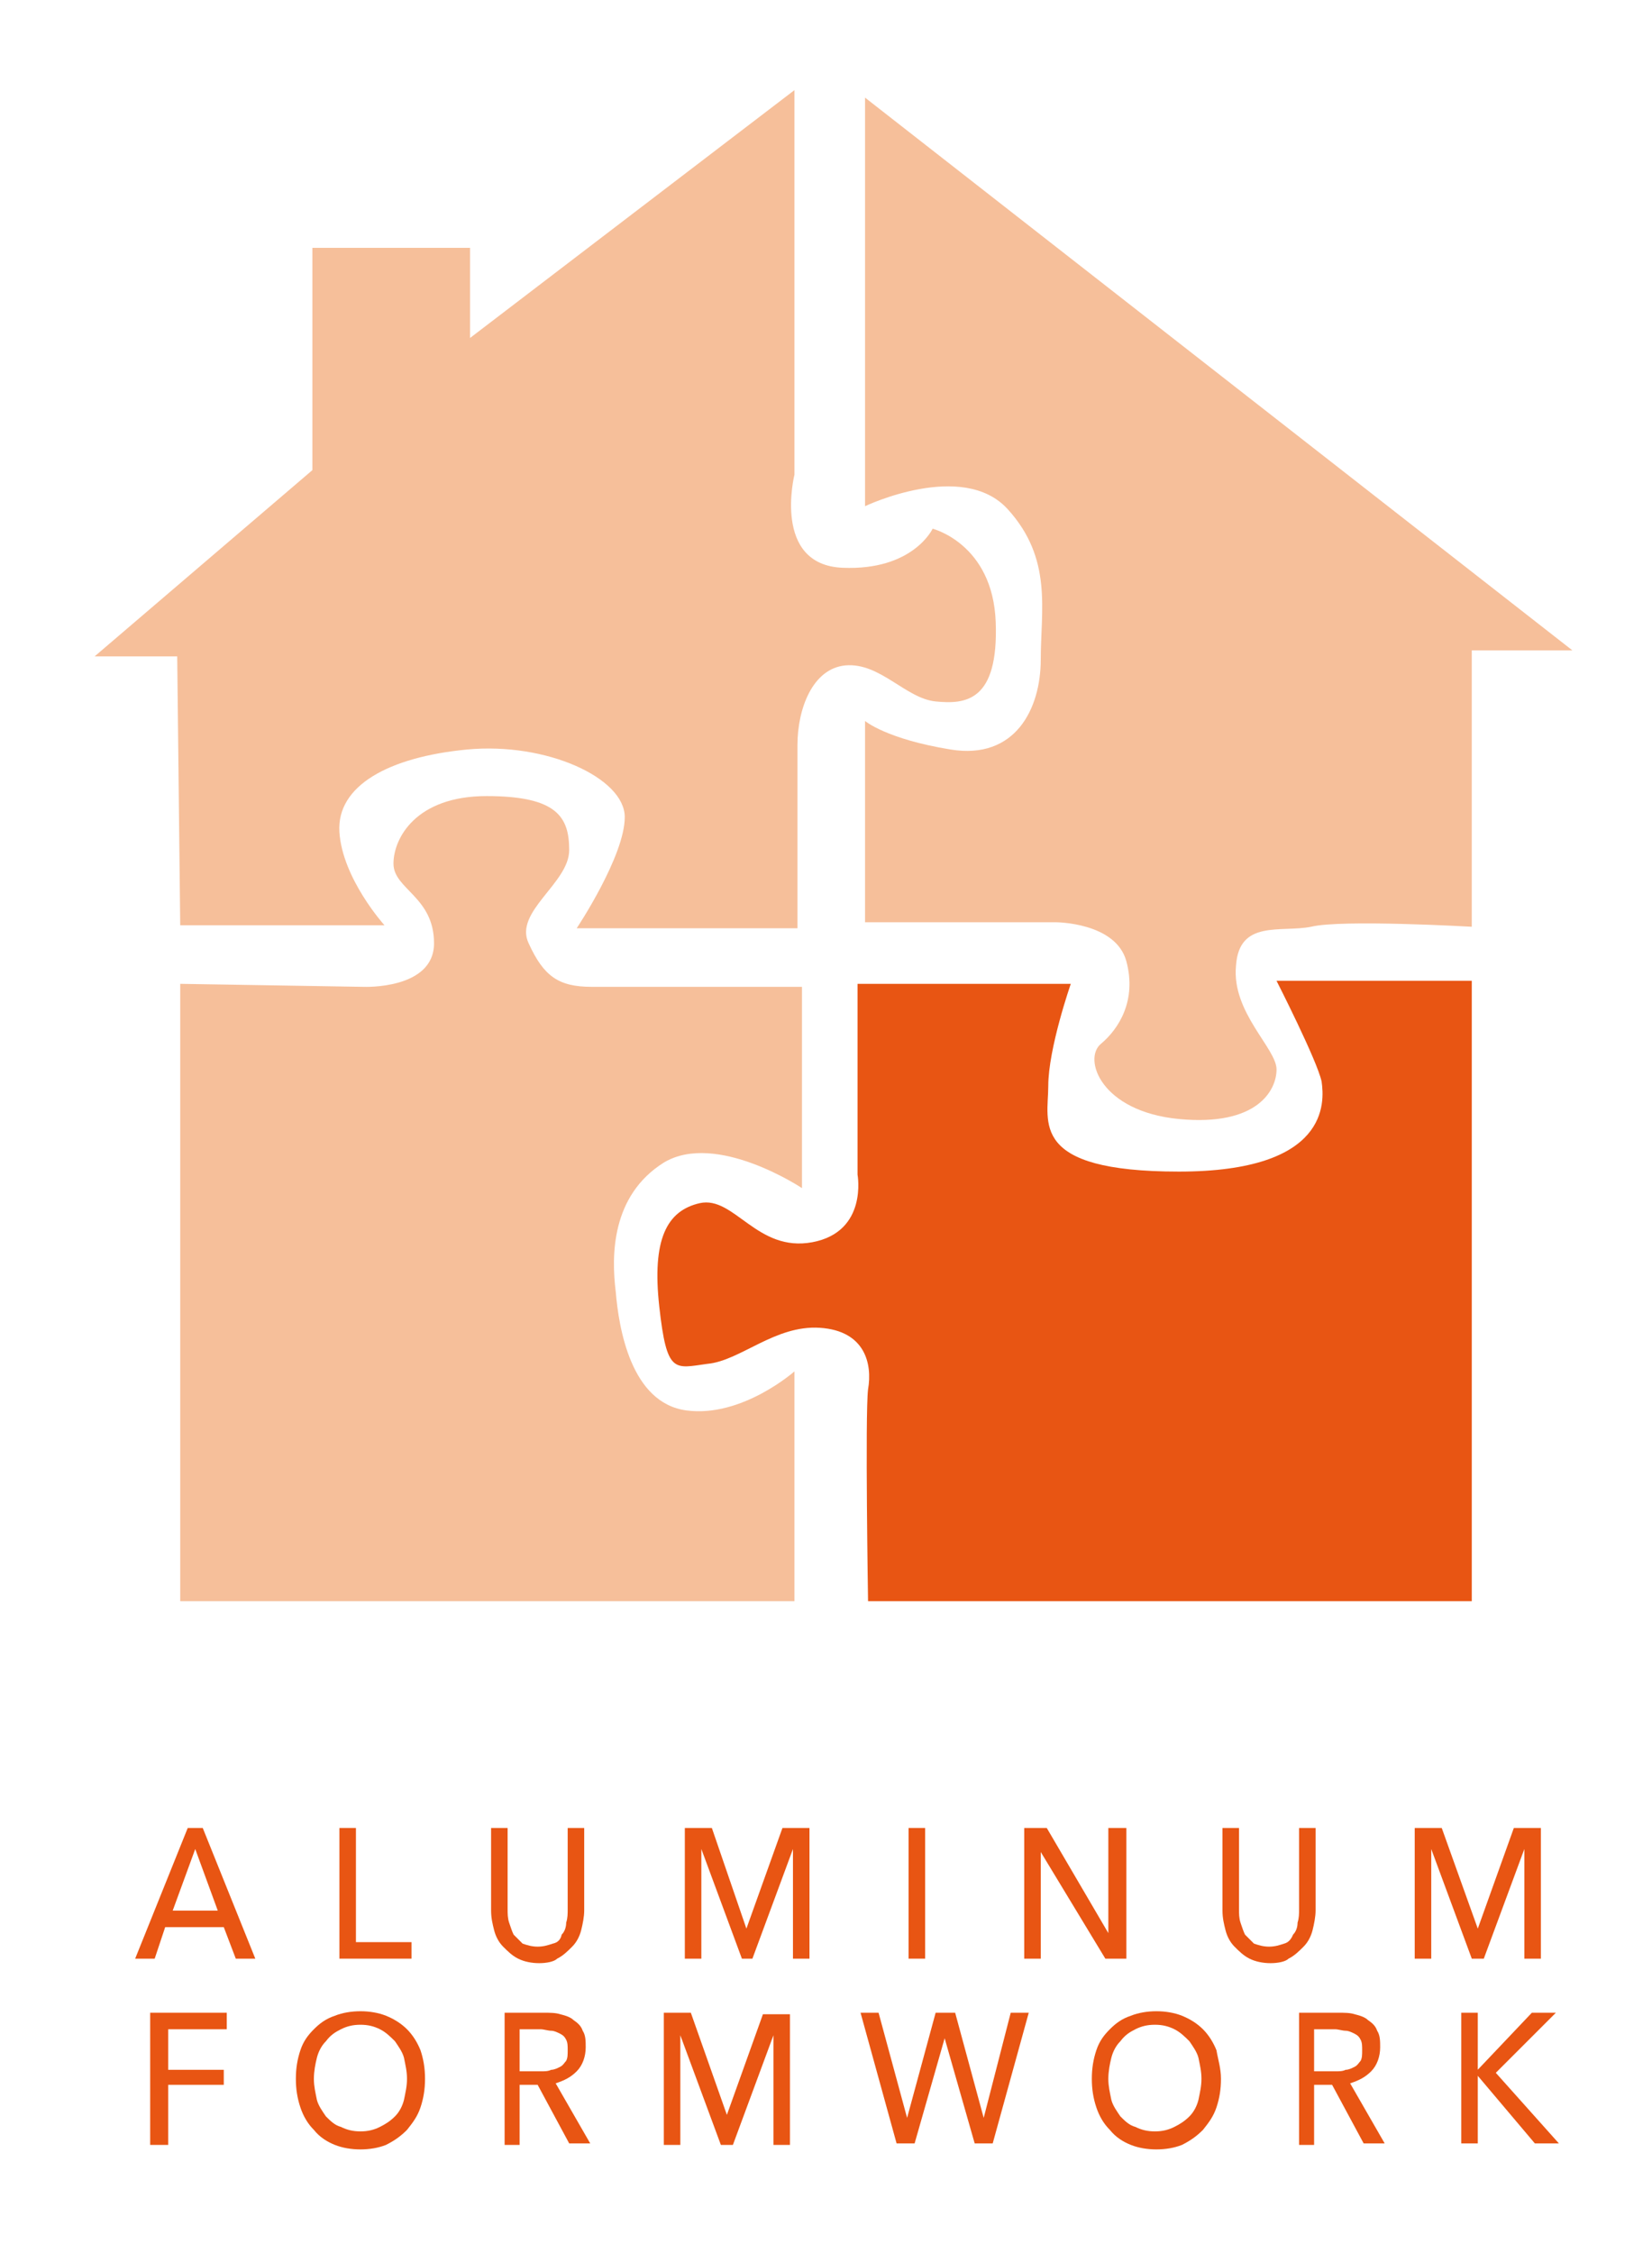
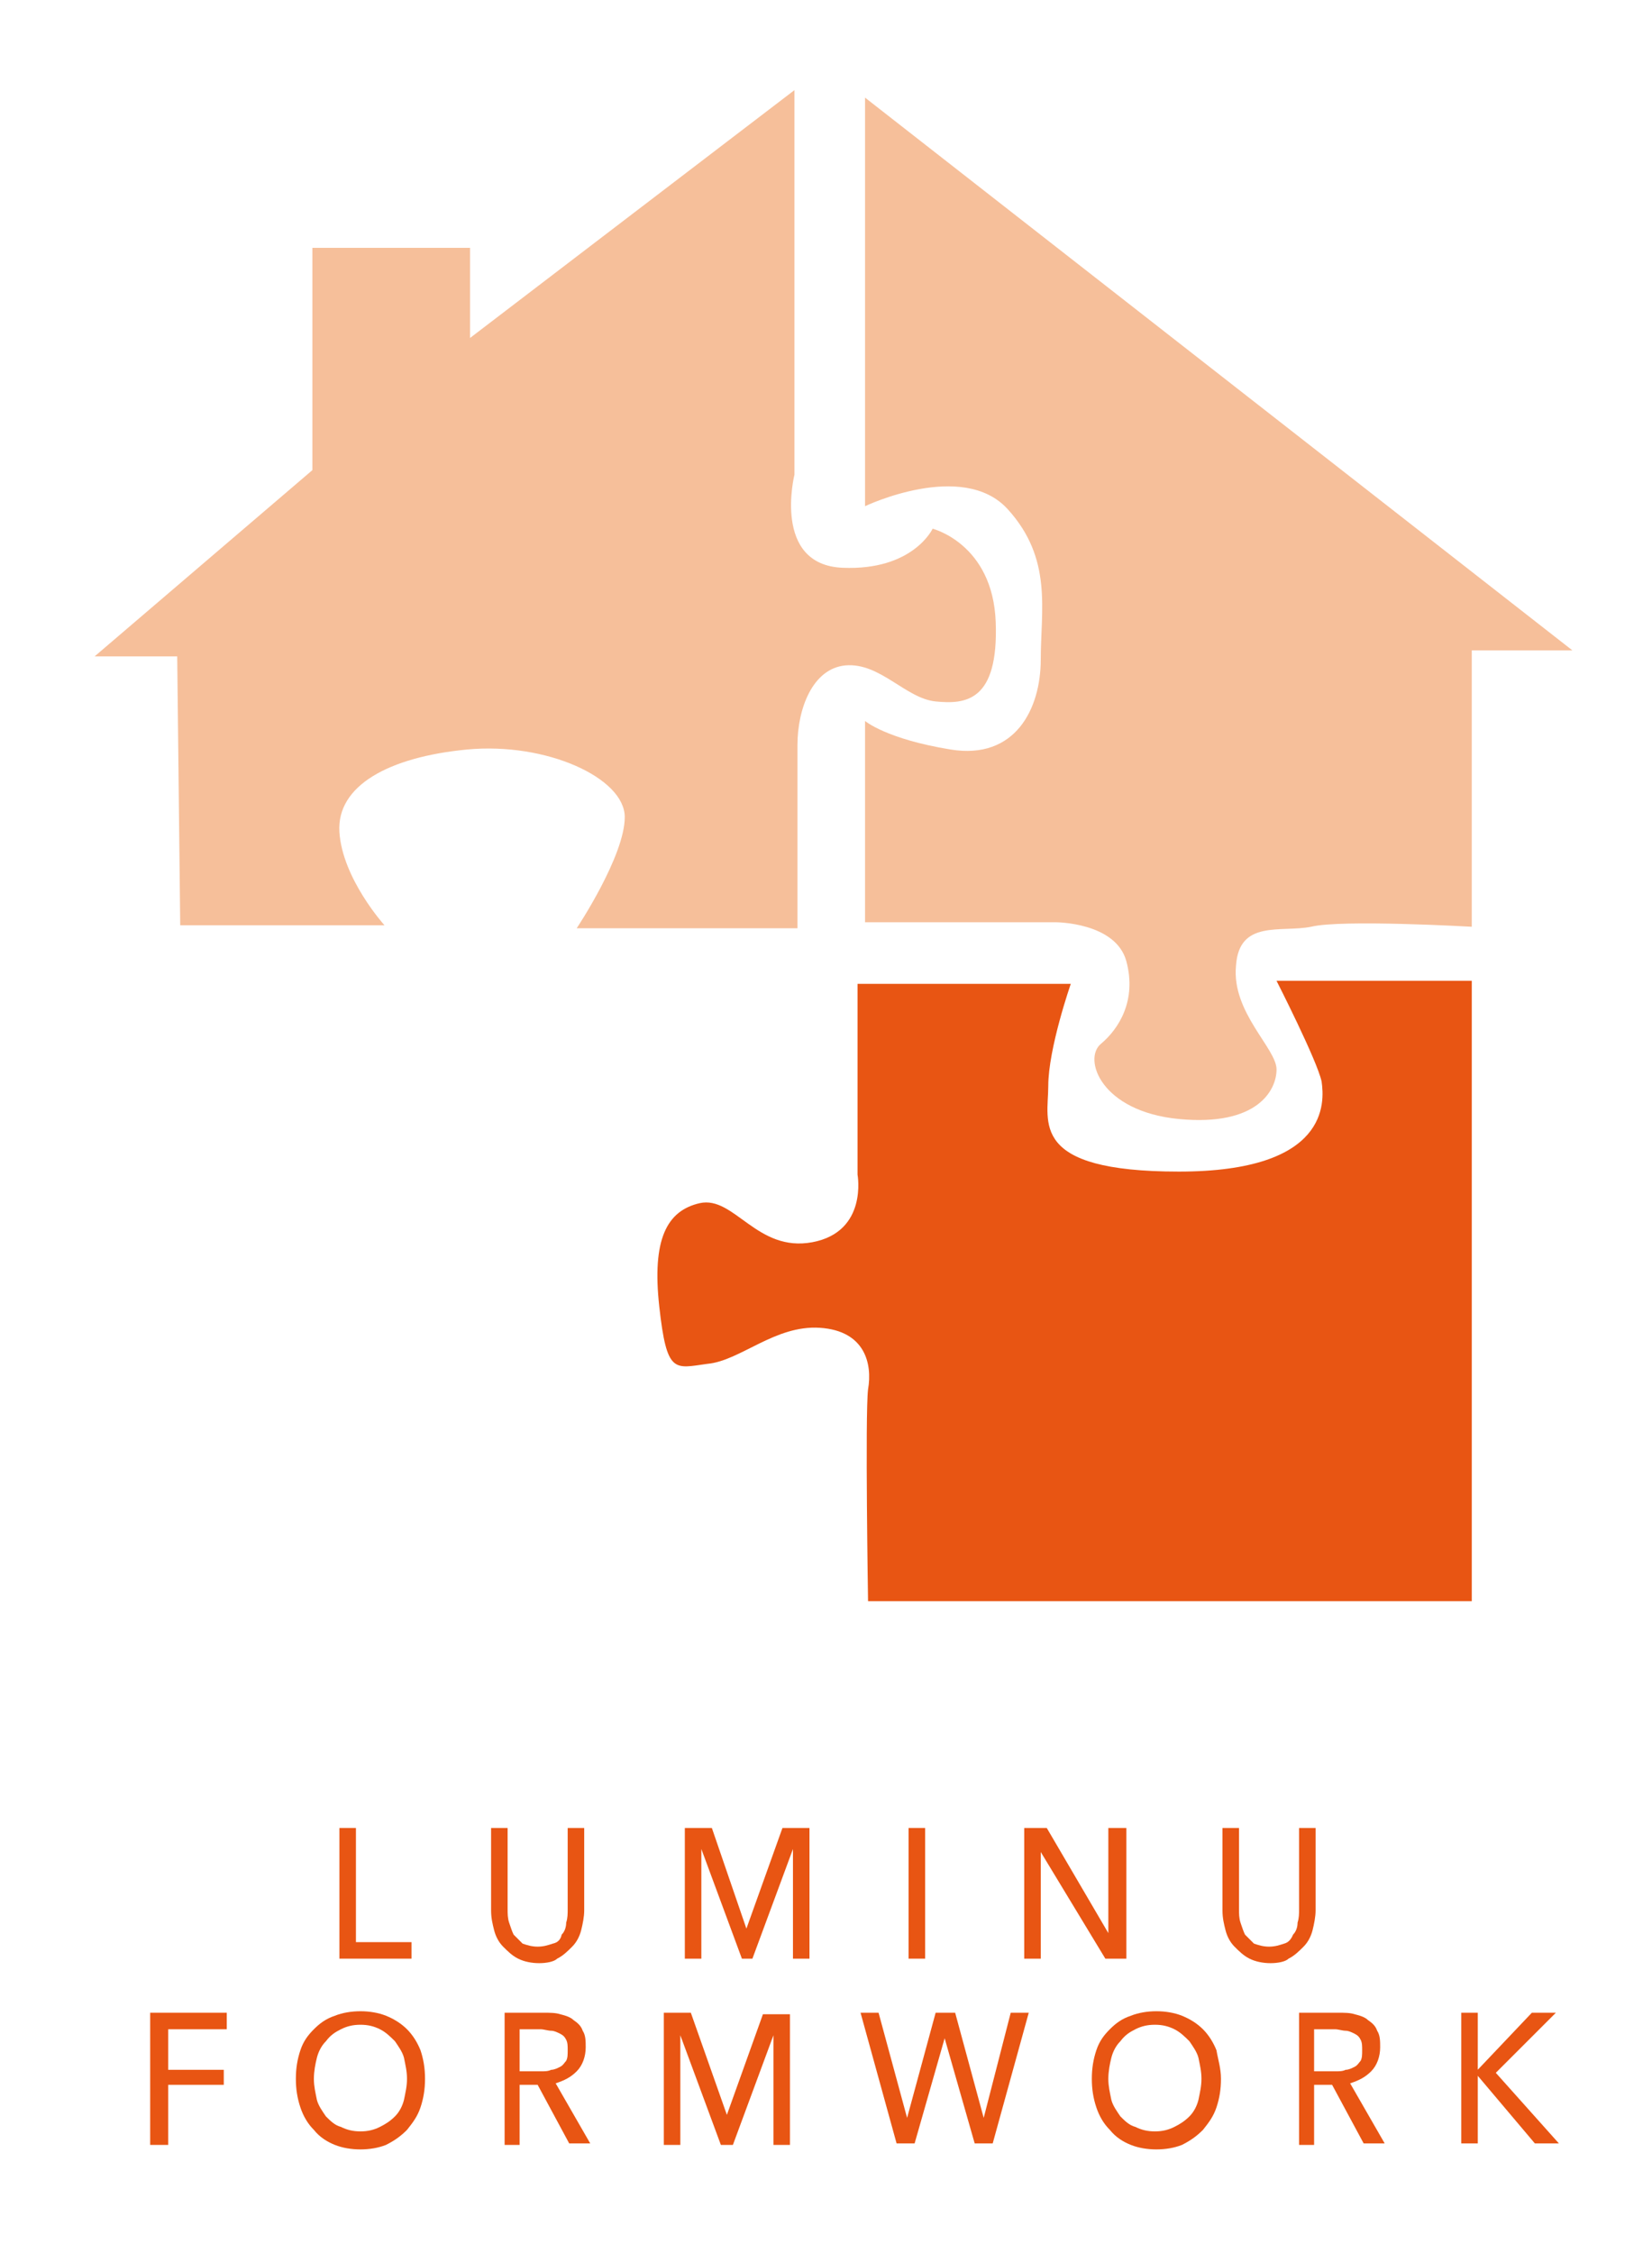
<svg xmlns="http://www.w3.org/2000/svg" version="1.2" viewBox="0 0 110 150" width="110" height="150">
  <title>New Project</title>
  <style>
		.s0 { fill: #e85513 } 
		.s1 { fill: #f6bf9a } 
	</style>
  <g>
    <g>
-       <path class="s0" d="m10.3 130.4h-1.3l3.5-8.7h1l3.5 8.7h-1.3l-0.8-2.1h-3.9zm1.2-3.2h3l-1.5-4.1z" />
      <path class="s0" d="m23.8 129.3h3.6v1.1h-4.8v-8.7h1.1v7.6z" />
      <path class="s0" d="m35.9 130.7c-0.5 0-1-0.1-1.4-0.3-0.4-0.2-0.7-0.5-1-0.8-0.3-0.3-0.5-0.7-0.6-1.1-0.1-0.4-0.2-0.8-0.2-1.3v-5.5h1.1v5.4c0 0.3 0 0.6 0.1 0.9 0.1 0.3 0.2 0.6 0.3 0.8q0.3 0.3 0.6 0.6c0.3 0.1 0.6 0.2 1 0.2 0.4 0 0.7-0.1 1-0.2q0.5-0.1 0.6-0.6c0.2-0.2 0.3-0.5 0.3-0.8 0.1-0.3 0.1-0.6 0.1-0.9v-5.4h1.1v5.5c0 0.4-0.1 0.9-0.2 1.3-0.1 0.4-0.3 0.8-0.6 1.1-0.3 0.3-0.6 0.6-1 0.8-0.2 0.2-0.7 0.3-1.2 0.3z" />
      <path class="s0" d="m49.7 128.4l2.4-6.7h1.8v8.7h-1.1v-7.3l-2.7 7.3h-0.7l-2.7-7.3v7.3h-1.1v-8.7h1.8z" />
      <path class="s0" d="m61.6 130.4h-1.1v-8.7h1.1z" />
      <path class="s0" d="m73.8 128.7v-7h1.2v8.7h-1.4l-4.3-7.1v7.1h-1.1v-8.7h1.5z" />
-       <path class="s0" d="m84.6 130.7c-0.5 0-1-0.1-1.4-0.3-0.4-0.2-0.7-0.5-1-0.8-0.3-0.3-0.5-0.7-0.6-1.1-0.1-0.4-0.2-0.8-0.2-1.3v-5.5h1.1v5.4c0 0.3 0 0.6 0.1 0.9 0.1 0.3 0.2 0.6 0.3 0.8q0.3 0.3 0.6 0.6c0.3 0.1 0.6 0.2 1 0.2 0.4 0 0.7-0.1 1-0.2q0.4-0.1 0.6-0.6c0.2-0.2 0.3-0.5 0.3-0.8 0.1-0.3 0.1-0.6 0.1-0.9v-5.4h1.1v5.5c0 0.4-0.1 0.9-0.2 1.3-0.1 0.4-0.3 0.8-0.6 1.1-0.3 0.3-0.6 0.6-1 0.8-0.2 0.2-0.7 0.3-1.2 0.3z" />
-       <path class="s0" d="m98.4 128.4l2.4-6.7h1.8v8.7h-1.1v-7.3l-2.7 7.3h-0.8l-2.7-7.3v7.3h-1.1v-8.7h1.8z" />
+       <path class="s0" d="m84.6 130.7c-0.5 0-1-0.1-1.4-0.3-0.4-0.2-0.7-0.5-1-0.8-0.3-0.3-0.5-0.7-0.6-1.1-0.1-0.4-0.2-0.8-0.2-1.3v-5.5h1.1v5.4c0 0.3 0 0.6 0.1 0.9 0.1 0.3 0.2 0.6 0.3 0.8q0.3 0.3 0.6 0.6c0.3 0.1 0.6 0.2 1 0.2 0.4 0 0.7-0.1 1-0.2q0.4-0.1 0.6-0.6c0.2-0.2 0.3-0.5 0.3-0.8 0.1-0.3 0.1-0.6 0.1-0.9v-5.4h1.1v5.5c0 0.4-0.1 0.9-0.2 1.3-0.1 0.4-0.3 0.8-0.6 1.1-0.3 0.3-0.6 0.6-1 0.8-0.2 0.2-0.7 0.3-1.2 0.3" />
      <path class="s0" d="m11.1 142.8h-1.1v-8.8h5.1v1.1h-3.9v2.7h3.7v1h-3.7v4z" />
      <path class="s0" d="m28.3 138.4c0 0.7-0.1 1.3-0.3 1.9-0.2 0.6-0.5 1-0.9 1.5-0.4 0.4-0.8 0.7-1.4 1-0.5 0.2-1.1 0.3-1.7 0.3-0.6 0-1.2-0.1-1.7-0.3-0.5-0.2-1-0.5-1.4-1q-0.6-0.6-0.9-1.5c-0.2-0.6-0.3-1.2-0.3-1.9 0-0.7 0.1-1.3 0.3-1.9 0.2-0.6 0.5-1 0.9-1.4 0.4-0.4 0.8-0.7 1.4-0.9 0.5-0.2 1.1-0.3 1.7-0.3 0.6 0 1.2 0.1 1.7 0.3 0.5 0.2 1 0.5 1.4 0.9 0.4 0.4 0.7 0.9 0.9 1.4 0.2 0.6 0.3 1.2 0.3 1.9zm-1.2 0c0-0.5-0.1-0.9-0.2-1.4-0.1-0.4-0.4-0.8-0.6-1.1-0.3-0.3-0.6-0.6-1-0.8-0.4-0.2-0.8-0.3-1.3-0.3-0.5 0-0.9 0.1-1.3 0.3-0.4 0.2-0.7 0.4-1 0.8-0.3 0.3-0.5 0.7-0.6 1.1-0.1 0.4-0.2 0.9-0.2 1.4 0 0.5 0.1 0.9 0.2 1.4 0.1 0.4 0.4 0.8 0.6 1.1 0.3 0.3 0.6 0.6 1 0.7 0.4 0.2 0.8 0.3 1.3 0.3 0.5 0 0.9-0.1 1.3-0.3 0.4-0.2 0.7-0.4 1-0.7 0.3-0.3 0.5-0.7 0.6-1.1 0.1-0.5 0.2-0.9 0.2-1.4z" />
      <path class="s0" d="m34.7 142.8h-1.1v-8.8h2.6c0.4 0 0.8 0 1.1 0.1 0.4 0.1 0.7 0.2 0.9 0.4 0.3 0.2 0.5 0.4 0.6 0.7 0.2 0.3 0.2 0.7 0.2 1.1 0 0.6-0.2 1.2-0.6 1.6-0.4 0.4-0.8 0.6-1.4 0.8l2.3 4h-1.4l-2.1-3.9h-1.2v4zm0-4.9h1.3c0.3 0 0.5 0 0.7-0.1 0.2 0 0.4-0.1 0.6-0.2 0.2-0.1 0.3-0.3 0.4-0.4 0.1-0.2 0.1-0.4 0.1-0.7 0-0.3 0-0.5-0.1-0.7-0.1-0.2-0.2-0.3-0.4-0.4-0.2-0.1-0.4-0.2-0.6-0.2-0.2 0-0.5-0.1-0.7-0.1h-1.4v2.8z" />
      <path class="s0" d="m48.4 140.8l2.4-6.7h1.8v8.7h-1.1v-7.3l-2.7 7.3h-0.8l-2.7-7.3v7.3h-1.1v-8.8h1.8z" />
      <path class="s0" d="m60.4 141l1.9-7h1.3l1.9 7 1.8-7h1.2l-2.4 8.7h-1.2l-2-7-2 7h-1.2l-2.4-8.7h1.2z" />
      <path class="s0" d="m81.3 138.4c0 0.7-0.1 1.3-0.3 1.9-0.2 0.6-0.5 1-0.9 1.5-0.4 0.4-0.8 0.7-1.4 1-0.5 0.2-1.1 0.3-1.7 0.3-0.6 0-1.2-0.1-1.7-0.3-0.5-0.2-1-0.5-1.4-1q-0.6-0.6-0.9-1.5c-0.2-0.6-0.3-1.2-0.3-1.9 0-0.7 0.1-1.3 0.3-1.9 0.2-0.6 0.5-1 0.9-1.4 0.4-0.4 0.8-0.7 1.4-0.9 0.5-0.2 1.1-0.3 1.7-0.3 0.6 0 1.2 0.1 1.7 0.3 0.5 0.2 1 0.5 1.4 0.9 0.4 0.4 0.7 0.9 0.9 1.4 0.1 0.6 0.3 1.2 0.3 1.9zm-1.3 0c0-0.5-0.1-0.9-0.2-1.4-0.1-0.4-0.4-0.8-0.6-1.1-0.3-0.3-0.6-0.6-1-0.8-0.4-0.2-0.8-0.3-1.3-0.3-0.5 0-0.9 0.1-1.3 0.3-0.4 0.2-0.7 0.4-1 0.8-0.3 0.3-0.5 0.7-0.6 1.1-0.1 0.4-0.2 0.9-0.2 1.4 0 0.5 0.1 0.9 0.2 1.4 0.1 0.4 0.4 0.8 0.6 1.1 0.3 0.3 0.6 0.6 1 0.7 0.4 0.2 0.8 0.3 1.3 0.3 0.5 0 0.9-0.1 1.3-0.3 0.4-0.2 0.7-0.4 1-0.7 0.3-0.3 0.5-0.7 0.6-1.1 0.1-0.5 0.2-0.9 0.2-1.4z" />
      <path class="s0" d="m87.6 142.8h-1.1v-8.8h2.6c0.4 0 0.8 0 1.1 0.1 0.4 0.1 0.7 0.2 0.9 0.4 0.3 0.2 0.5 0.4 0.6 0.7 0.2 0.3 0.2 0.7 0.2 1.1 0 0.6-0.2 1.2-0.6 1.6-0.4 0.4-0.8 0.6-1.4 0.8l2.3 4h-1.4l-2.1-3.9h-1.2v4zm0-4.9h1.3c0.3 0 0.5 0 0.7-0.1 0.2 0 0.4-0.1 0.6-0.2 0.2-0.1 0.3-0.3 0.4-0.4 0.1-0.2 0.1-0.4 0.1-0.7 0-0.3 0-0.5-0.1-0.7-0.1-0.2-0.2-0.3-0.4-0.4-0.2-0.1-0.4-0.2-0.6-0.2-0.2 0-0.5-0.1-0.7-0.1h-1.4v2.8z" />
      <path class="s0" d="m98.3 137.9l3.7-3.9h1.6l-4 4 4.2 4.7h-1.6l-3.8-4.5v4.5h-1.1v-8.7h1.1v3.9z" />
    </g>
    <path class="s1" d="m52.9 6v25.6c0 0-1.5 6 3.2 6.2 4.7 0.2 6-2.6 6-2.6 0 0 4 1 4.2 6.2 0.2 5.3-2 5.5-4 5.3-2-0.2-3.7-2.6-6-2.4-2.2 0.2-3.2 2.9-3.2 5.3 0 2.4 0 12.2 0 12.2h-14.7c0 0 3.2-4.8 3.2-7.4 0-2.6-5.2-5-10.5-4.5-5.2 0.5-8.7 2.4-8.5 5.5 0.2 3.1 3 6.2 3 6.2h-13.6l-0.2-17.9h-5.5l14.5-12.4v-14.8h10.5v6z" />
    <path class="s1" d="m57.6 6.5v27.2c0 0 6.5-3.1 9.5 0.2 3 3.3 2.2 6.7 2.2 10 0 3.3-1.7 6.7-6 6-4.3-0.7-5.7-1.9-5.7-1.9v13.4h12.7c0 0 4 0 4.7 2.6 0.7 2.6-0.5 4.5-1.7 5.5-1.2 1 0 4.5 5.2 5 5.2 0.5 6.5-1.9 6.5-3.3 0-1.4-3-3.8-2.7-6.9 0.2-3.1 3-2.2 5-2.6 2-0.5 10.7 0 10.7 0v-18.4h6.7z" />
    <path class="s0" d="m71.3 65.5h-14.2v12.7c0 0 0.7 3.8-3 4.5-3.7 0.7-5.2-3.1-7.5-2.6-2.2 0.5-3.2 2.4-2.7 6.9 0.5 4.5 1 4.1 3.2 3.8 2.2-0.2 4.5-2.6 7.5-2.4 3 0.2 3.5 2.4 3.2 4.1-0.2 1.7 0 14.1 0 14.1h40.2v-41.3h-13c0 0 2.7 5.3 3 6.7 0.2 1.4 0.5 6-9.5 6-10 0-8.7-3.3-8.7-5.7 0-2.5 1.5-6.8 1.5-6.8z" />
-     <path class="s1" d="m24.2 65.7c0 0 4.7 0.2 4.7-2.9 0-3.1-2.7-3.6-2.7-5.3 0-1.7 1.5-4.5 6.2-4.5 4.7 0 5.5 1.4 5.5 3.6 0 2.2-3.7 4.1-2.7 6.2 1 2.2 2 2.9 4.2 2.9 2.2 0 14 0 14 0v13.4c0 0-5.7-3.8-9.2-1.7-3.5 2.2-3.5 6.2-3.2 8.6 0.2 2.4 1 7.4 4.7 7.9 3.7 0.5 7.2-2.6 7.2-2.6v15.3h-40.9v-41.1z" />
  </g>
</svg>